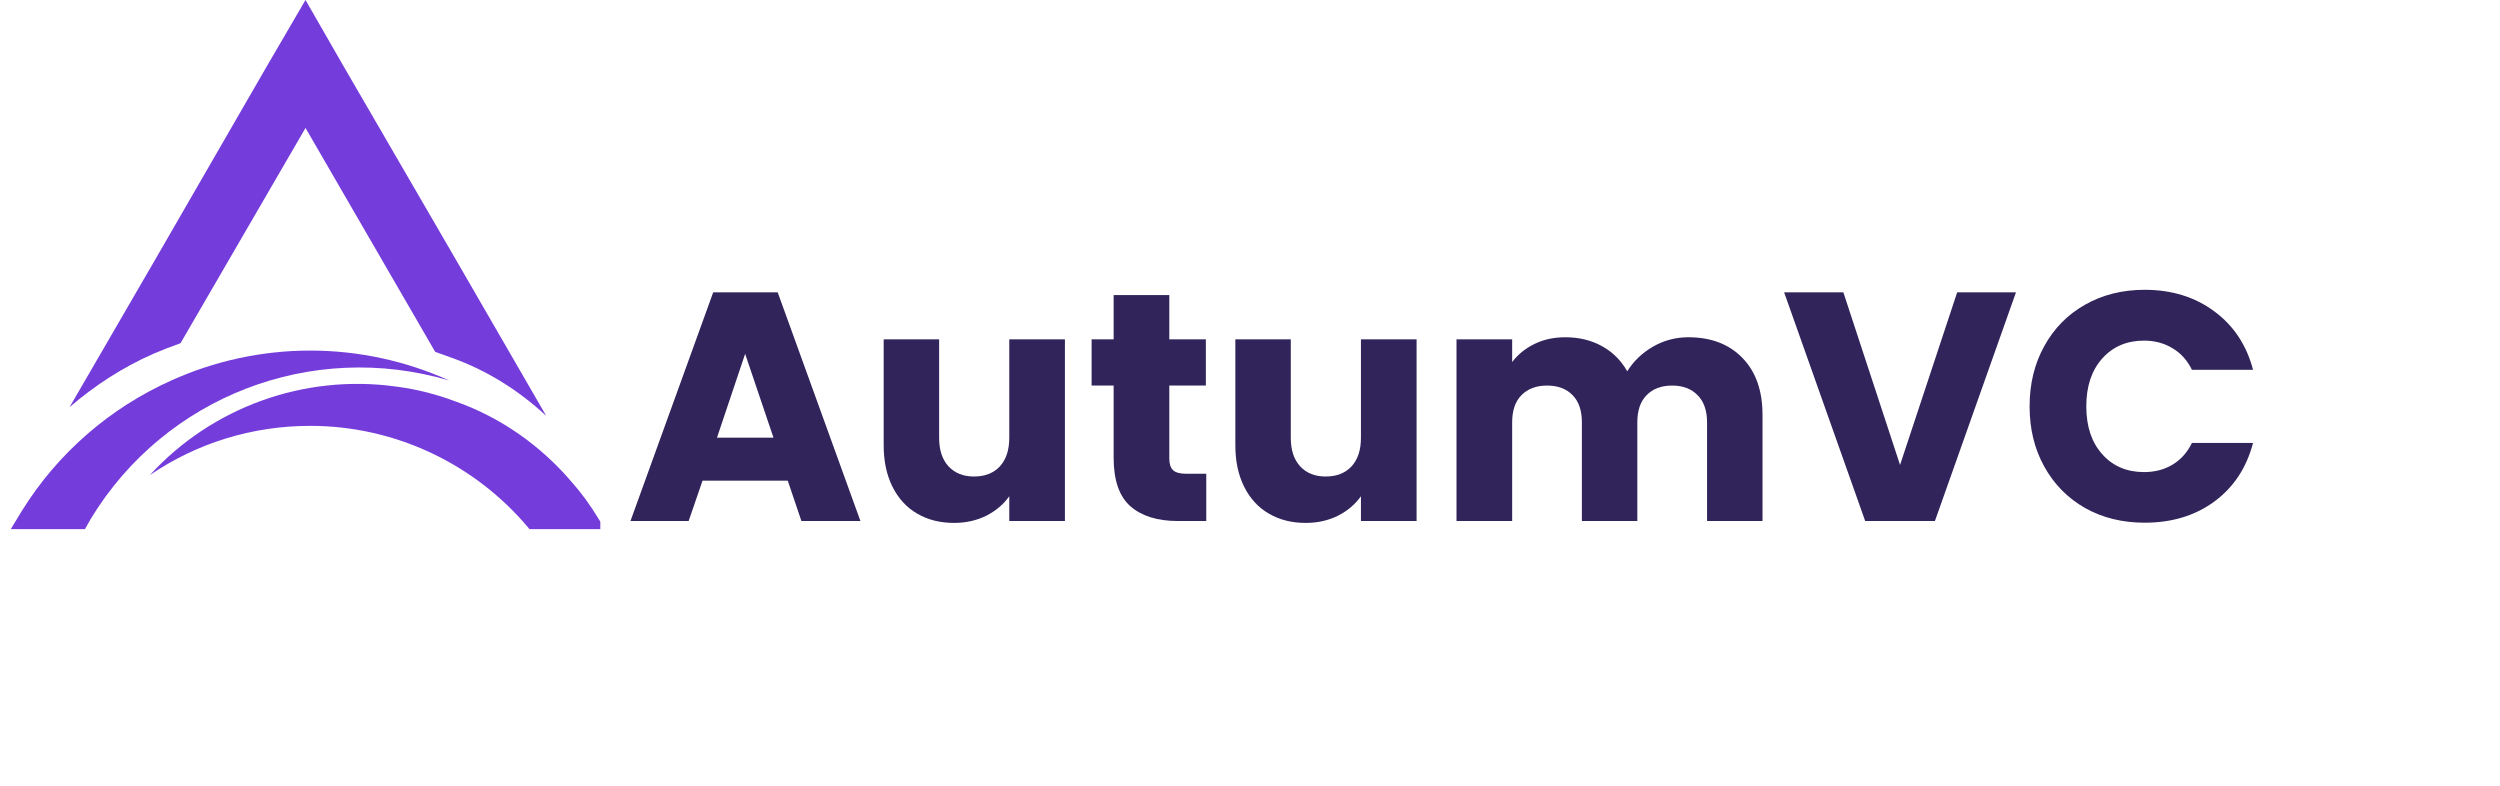
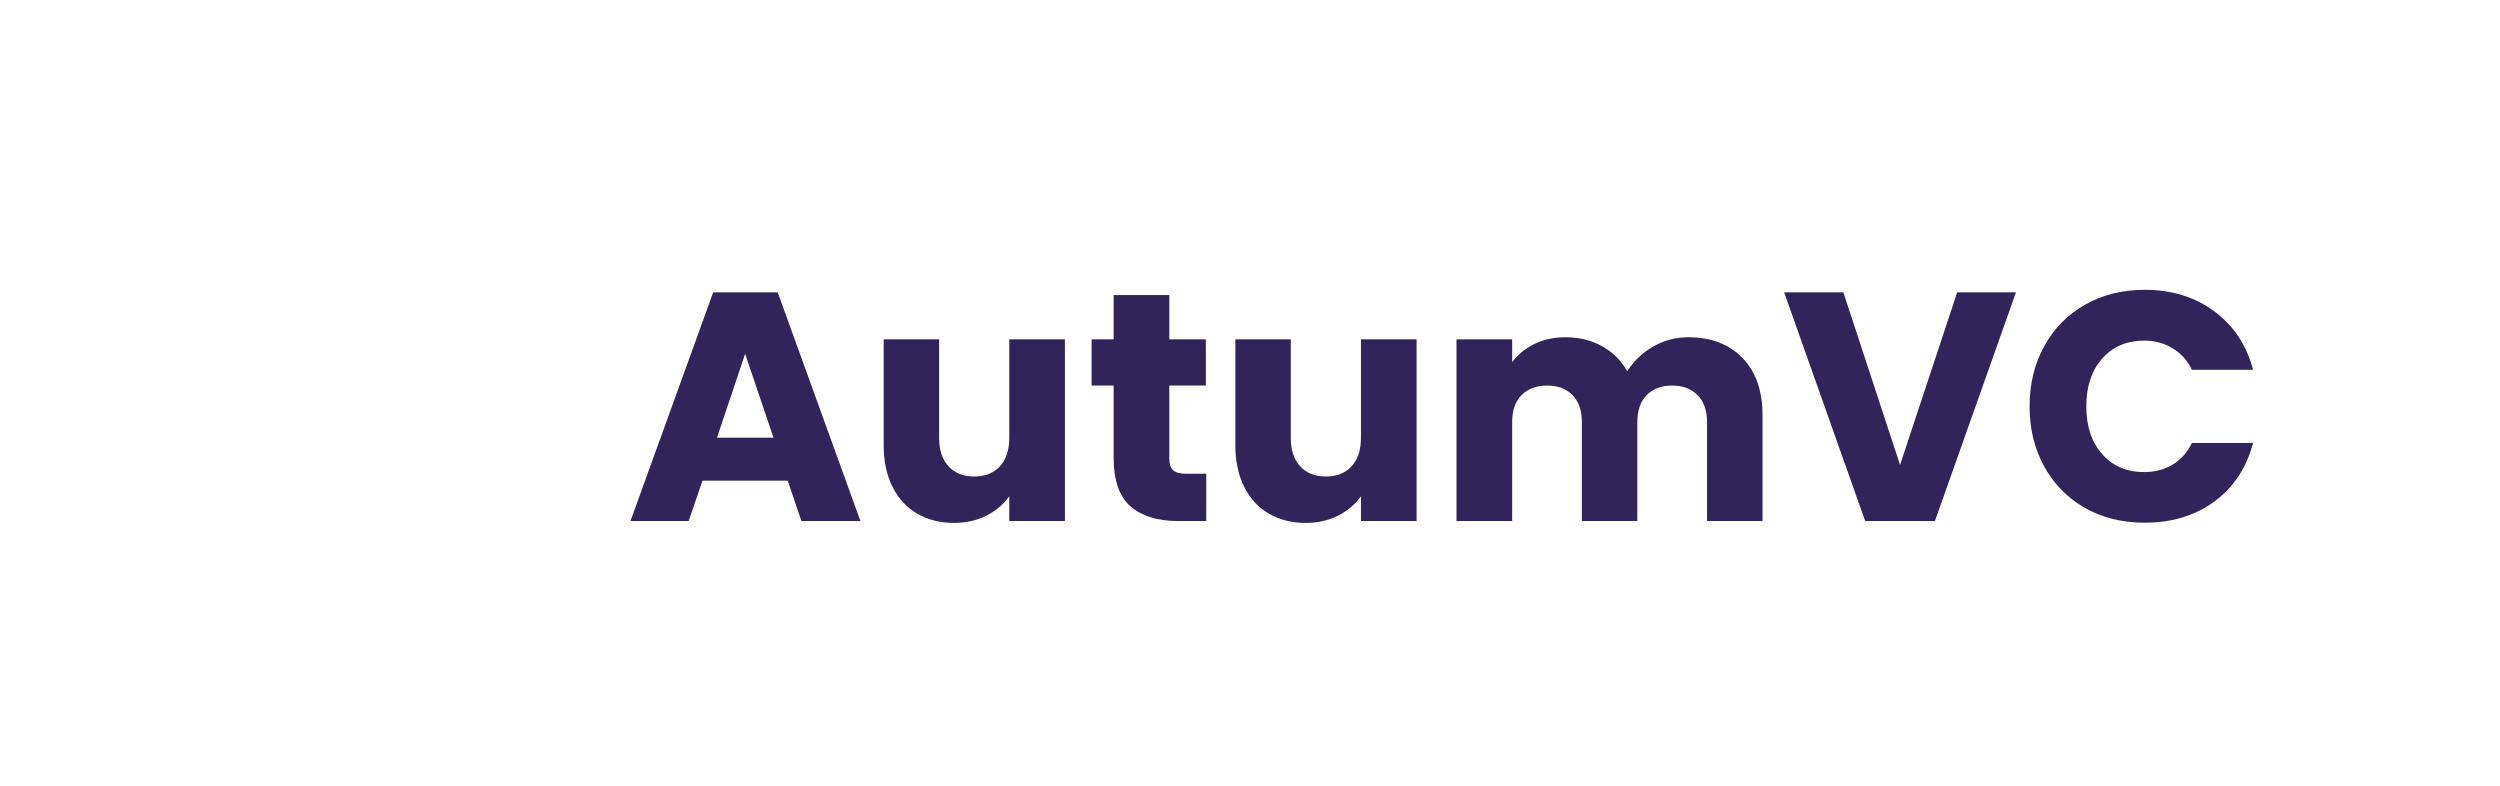
<svg xmlns="http://www.w3.org/2000/svg" width="248" zoomAndPan="magnify" viewBox="0 0 186 58.5" height="78" preserveAspectRatio="xMidYMid meet" version="1.0">
  <defs>
    <g />
    <clipPath id="6c82bcb15a">
      <path d="M 0.789 26 L 34 26 L 34 39.414 L 0.789 39.414 Z M 0.789 26 " clip-rule="nonzero" />
    </clipPath>
    <clipPath id="98e26412d1">
      <path d="M 11 28 L 44.664 28 L 44.664 39.414 L 11 39.414 Z M 11 28 " clip-rule="nonzero" />
    </clipPath>
  </defs>
-   <path fill="#743cdb" d="M 13.43 25.535 L 22.73 9.52 L 32.379 26.18 C 32.777 26.328 33.227 26.477 33.625 26.625 C 36.262 27.57 38.598 29.055 40.637 30.938 L 33.871 19.238 L 25.465 4.762 L 22.73 0 L 19.949 4.762 L 11.59 19.238 L 5.176 30.293 C 7.066 28.66 9.152 27.32 11.395 26.328 C 12.09 26.031 12.734 25.781 13.43 25.535 Z M 13.43 25.535 " fill-opacity="1" fill-rule="evenodd" />
  <g clip-path="url(#6c82bcb15a)">
-     <path fill="#743cdb" d="M 6.77 38.574 C 12.289 29.504 23.18 25.285 33.426 28.312 C 30.242 26.871 26.711 26.082 23.082 26.082 C 19.449 26.082 15.918 26.871 12.734 28.312 C 8.211 30.344 4.328 33.668 1.645 37.98 L 0.801 39.367 L 6.32 39.367 C 6.469 39.121 6.621 38.82 6.77 38.574 Z M 6.77 38.574 " fill-opacity="1" fill-rule="evenodd" />
-   </g>
+     </g>
  <g clip-path="url(#98e26412d1)">
-     <path fill="#743cdb" d="M 29.449 28.758 C 22.633 27.816 15.77 30.293 11.145 35.352 C 14.625 32.973 18.754 31.684 23.082 31.684 C 29.398 31.684 35.363 34.512 39.395 39.367 L 45.012 39.367 L 44.516 38.574 C 43.918 37.586 43.273 36.691 42.523 35.848 C 40.238 33.172 37.305 31.09 33.973 29.898 C 32.531 29.352 31.039 28.957 29.449 28.758 Z M 29.449 28.758 " fill-opacity="1" fill-rule="evenodd" />
-   </g>
+     </g>
  <g fill="#31245b" fill-opacity="1">
    <g transform="translate(46.516, 38.764)">
      <g>
        <path d="M 12.094 -3 L 5.75 -3 L 4.719 0 L 0.391 0 L 6.547 -17.016 L 11.344 -17.016 L 17.5 0 L 13.109 0 Z M 11.031 -6.203 L 8.922 -12.438 L 6.828 -6.203 Z M 11.031 -6.203 " />
      </g>
    </g>
  </g>
  <g fill="#31245b" fill-opacity="1">
    <g transform="translate(64.371, 38.764)">
      <g>
        <path d="M 14.859 -13.516 L 14.859 0 L 10.719 0 L 10.719 -1.844 C 10.289 -1.238 9.719 -0.754 9 -0.391 C 8.281 -0.035 7.484 0.141 6.609 0.141 C 5.578 0.141 4.664 -0.086 3.875 -0.547 C 3.082 -1.004 2.469 -1.672 2.031 -2.547 C 1.594 -3.422 1.375 -4.445 1.375 -5.625 L 1.375 -13.516 L 5.5 -13.516 L 5.5 -6.188 C 5.5 -5.281 5.734 -4.57 6.203 -4.062 C 6.672 -3.562 7.301 -3.312 8.094 -3.312 C 8.906 -3.312 9.547 -3.562 10.016 -4.062 C 10.484 -4.57 10.719 -5.281 10.719 -6.188 L 10.719 -13.516 Z M 14.859 -13.516 " />
      </g>
    </g>
  </g>
  <g fill="#31245b" fill-opacity="1">
    <g transform="translate(80.699, 38.764)">
      <g>
        <path d="M 9.047 -3.516 L 9.047 0 L 6.938 0 C 5.426 0 4.25 -0.363 3.406 -1.094 C 2.57 -1.832 2.156 -3.035 2.156 -4.703 L 2.156 -10.078 L 0.516 -10.078 L 0.516 -13.516 L 2.156 -13.516 L 2.156 -16.812 L 6.297 -16.812 L 6.297 -13.516 L 9.016 -13.516 L 9.016 -10.078 L 6.297 -10.078 L 6.297 -4.656 C 6.297 -4.25 6.391 -3.957 6.578 -3.781 C 6.773 -3.602 7.102 -3.516 7.562 -3.516 Z M 9.047 -3.516 " />
      </g>
    </g>
  </g>
  <g fill="#31245b" fill-opacity="1">
    <g transform="translate(90.535, 38.764)">
      <g>
        <path d="M 14.859 -13.516 L 14.859 0 L 10.719 0 L 10.719 -1.844 C 10.289 -1.238 9.719 -0.754 9 -0.391 C 8.281 -0.035 7.484 0.141 6.609 0.141 C 5.578 0.141 4.664 -0.086 3.875 -0.547 C 3.082 -1.004 2.469 -1.672 2.031 -2.547 C 1.594 -3.422 1.375 -4.445 1.375 -5.625 L 1.375 -13.516 L 5.5 -13.516 L 5.5 -6.188 C 5.5 -5.281 5.734 -4.57 6.203 -4.062 C 6.672 -3.562 7.301 -3.312 8.094 -3.312 C 8.906 -3.312 9.547 -3.562 10.016 -4.062 C 10.484 -4.57 10.719 -5.281 10.719 -6.188 L 10.719 -13.516 Z M 14.859 -13.516 " />
      </g>
    </g>
  </g>
  <g fill="#31245b" fill-opacity="1">
    <g transform="translate(106.864, 38.764)">
      <g>
        <path d="M 18.75 -13.672 C 20.438 -13.672 21.773 -13.16 22.766 -12.141 C 23.766 -11.117 24.266 -9.707 24.266 -7.906 L 24.266 0 L 20.141 0 L 20.141 -7.344 C 20.141 -8.219 19.906 -8.891 19.438 -9.359 C 18.977 -9.836 18.348 -10.078 17.547 -10.078 C 16.734 -10.078 16.098 -9.836 15.641 -9.359 C 15.18 -8.891 14.953 -8.219 14.953 -7.344 L 14.953 0 L 10.828 0 L 10.828 -7.344 C 10.828 -8.219 10.598 -8.891 10.141 -9.359 C 9.68 -9.836 9.047 -10.078 8.234 -10.078 C 7.43 -10.078 6.797 -9.836 6.328 -9.359 C 5.867 -8.891 5.641 -8.219 5.641 -7.344 L 5.641 0 L 1.5 0 L 1.5 -13.516 L 5.641 -13.516 L 5.641 -11.828 C 6.066 -12.391 6.617 -12.836 7.297 -13.172 C 7.973 -13.504 8.738 -13.672 9.594 -13.672 C 10.613 -13.672 11.52 -13.453 12.312 -13.016 C 13.113 -12.578 13.742 -11.953 14.203 -11.141 C 14.672 -11.891 15.305 -12.5 16.109 -12.969 C 16.922 -13.438 17.801 -13.672 18.75 -13.672 Z M 18.75 -13.672 " />
      </g>
    </g>
  </g>
  <g fill="#31245b" fill-opacity="1">
    <g transform="translate(132.52, 38.764)">
      <g>
        <path d="M 17.469 -17.016 L 11.438 0 L 6.25 0 L 0.219 -17.016 L 4.625 -17.016 L 8.844 -4.172 L 13.094 -17.016 Z M 17.469 -17.016 " />
      </g>
    </g>
  </g>
  <g fill="#31245b" fill-opacity="1">
    <g transform="translate(150.205, 38.764)">
      <g>
        <path d="M 0.797 -8.531 C 0.797 -10.207 1.16 -11.703 1.891 -13.016 C 2.617 -14.336 3.629 -15.363 4.922 -16.094 C 6.223 -16.832 7.703 -17.203 9.359 -17.203 C 11.379 -17.203 13.109 -16.664 14.547 -15.594 C 15.984 -14.531 16.941 -13.082 17.422 -11.25 L 12.875 -11.25 C 12.531 -11.957 12.047 -12.492 11.422 -12.859 C 10.805 -13.234 10.102 -13.422 9.312 -13.422 C 8.031 -13.422 6.992 -12.977 6.203 -12.094 C 5.41 -11.207 5.016 -10.02 5.016 -8.531 C 5.016 -7.039 5.41 -5.852 6.203 -4.969 C 6.992 -4.082 8.031 -3.641 9.312 -3.641 C 10.102 -3.641 10.805 -3.82 11.422 -4.188 C 12.047 -4.562 12.531 -5.102 12.875 -5.812 L 17.422 -5.812 C 16.941 -3.969 15.984 -2.516 14.547 -1.453 C 13.109 -0.398 11.379 0.125 9.359 0.125 C 7.703 0.125 6.223 -0.238 4.922 -0.969 C 3.629 -1.707 2.617 -2.734 1.891 -4.047 C 1.16 -5.359 0.797 -6.852 0.797 -8.531 Z M 0.797 -8.531 " />
      </g>
    </g>
  </g>
</svg>